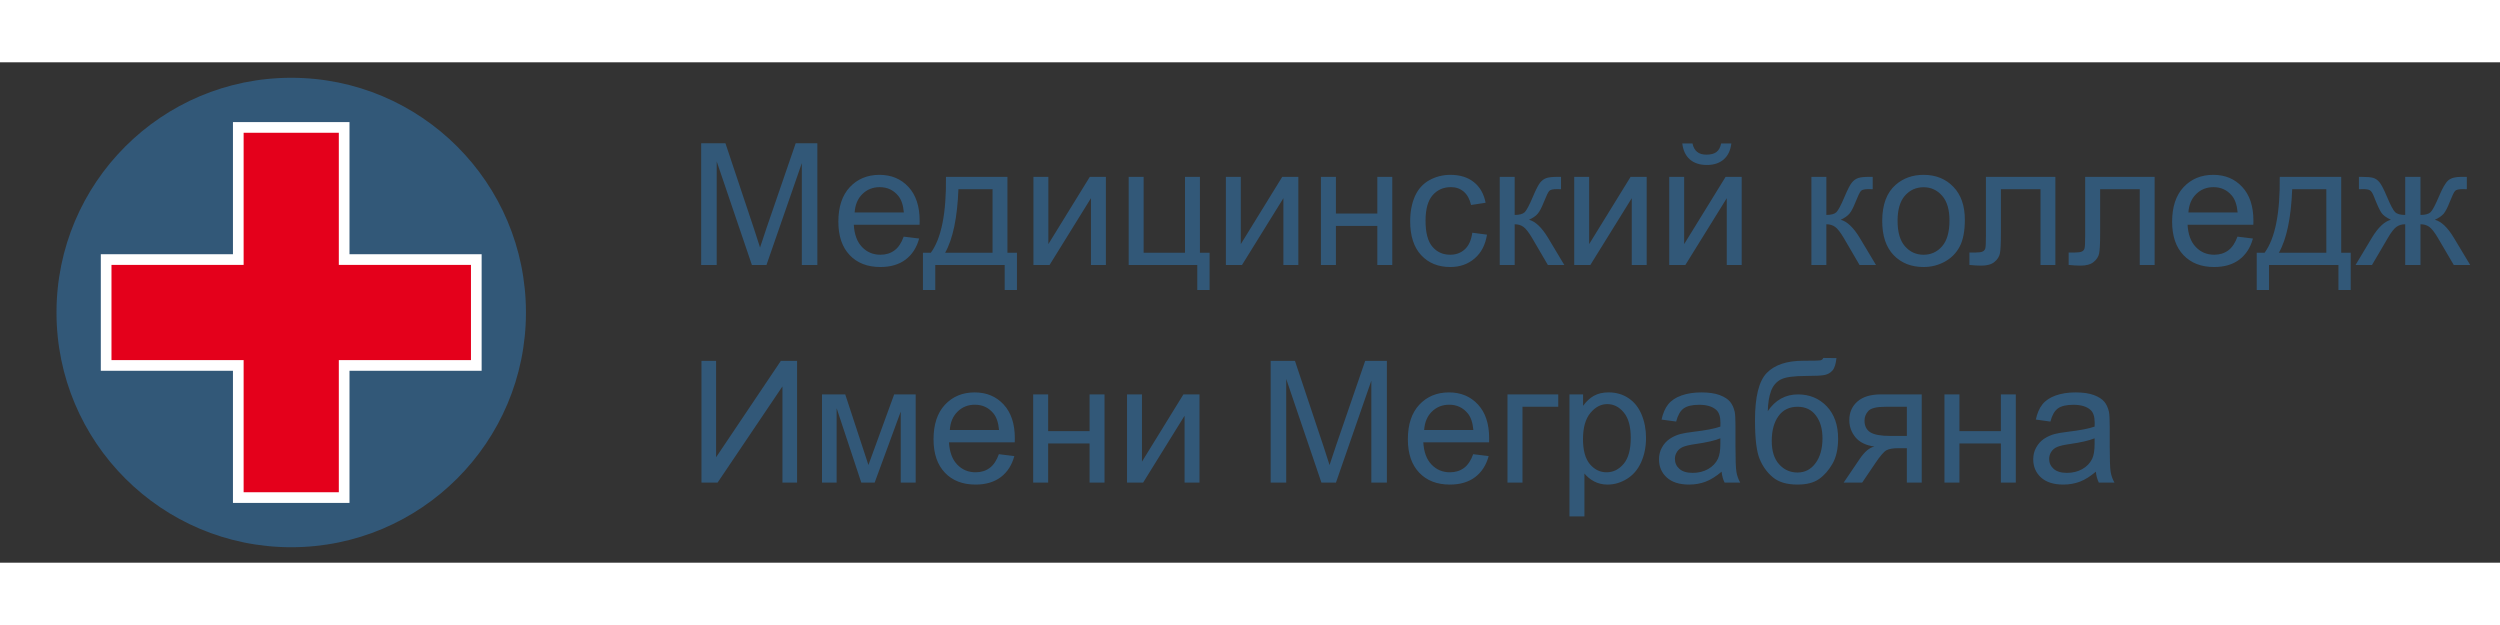
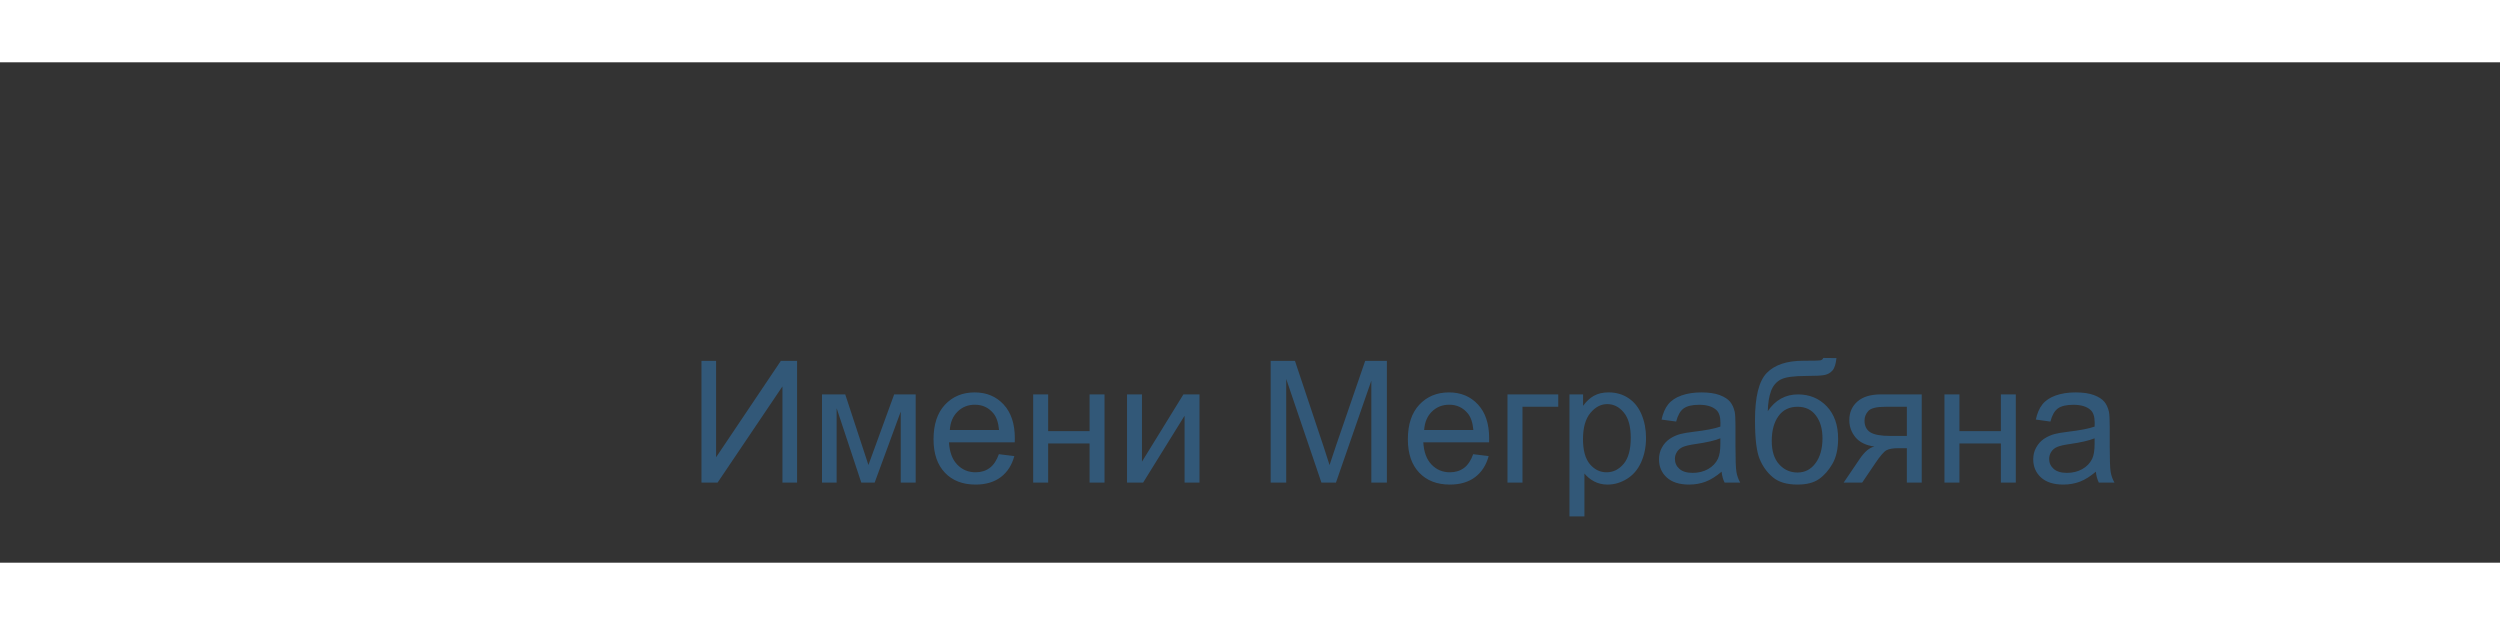
<svg xmlns="http://www.w3.org/2000/svg" xml:space="preserve" width="320px" height="80px" style="shape-rendering:geometricPrecision; text-rendering:geometricPrecision; image-rendering:optimizeQuality; fill-rule:evenodd; clip-rule:evenodd" viewBox="0 0 197.89 39.609">
  <rect x="0" y="0" width="197.89" height="39.609" fill="#333333" stroke="none" />
  <defs>
    <style type="text/css">
   
    .str0 {stroke:white;stroke-width:0.845}
    .fil0 {fill:none}
    .fil1 {fill:#325878}
    .fil2 {fill:#E4001B}
    .fil3 {fill:#325878;fill-rule:nonzero}
   
  </style>
  </defs>
  <g id="Layer_x0020_1">
-     <rect class="fil0" width="197.89" height="39.609" />
-     <circle class="fil1" cx="23.052" cy="19.805" r="18.58" />
-     <polygon class="fil2 str0" points="8.402,23.995 8.402,15.614 18.862,15.614 18.862,5.155 27.242,5.155 27.242,15.614 37.702,15.614 37.702,23.995 27.242,23.995 27.242,34.455 18.862,34.455 18.862,23.995 " />
    <path class="fil3" d="M55.528 23.632l1.155 0 0 7.631 5.127 -7.631 1.283 0 0 9.636 -1.158 0 0 -7.613 -5.133 7.613 -1.275 0 0 -9.636zm9.538 2.656l1.84 0 1.835 5.587 2.037 -5.587 1.703 0 0 6.98 -1.182 0 0 -5.62 -2.064 5.62 -1.059 0 -1.952 -5.89 0 5.89 -1.158 0 0 -6.98zm14.001 4.732l1.223 0.15c-0.193,0.716 -0.55,1.27 -1.07,1.665 -0.523,0.393 -1.189,0.59 -1.999,0.59 -1.021,0 -1.831,-0.314 -2.428,-0.942 -0.599,-0.628 -0.898,-1.51 -0.898,-2.645 0,-1.176 0.303,-2.087 0.906,-2.735 0.606,-0.648 1.389,-0.974 2.354,-0.974 0.933,0 1.696,0.319 2.286,0.954 0.592,0.635 0.889,1.53 0.889,2.681 0,0.072 -0.002,0.177 -0.007,0.316l-5.205 0c0.043,0.767 0.26,1.355 0.651,1.761 0.39,0.408 0.875,0.612 1.458,0.612 0.433,0 0.803,-0.114 1.111,-0.343 0.307,-0.227 0.55,-0.59 0.729,-1.09zm-3.884 -1.914l3.897 0c-0.052,-0.586 -0.202,-1.027 -0.446,-1.319 -0.377,-0.455 -0.866,-0.684 -1.465,-0.684 -0.543,0 -1.001,0.182 -1.371,0.545 -0.37,0.363 -0.574,0.85 -0.615,1.458zm6.599 -2.818l1.185 0 0 2.905 3.28 0 0 -2.905 1.182 0 0 6.98 -1.182 0 0 -3.096 -3.28 0 0 3.096 -1.185 0 0 -6.98zm7.429 0l1.182 0 0 5.324 3.28 -5.324 1.274 0 0 6.98 -1.182 0 0 -5.291 -3.28 5.291 -1.274 0 0 -6.98zm11.371 6.98l0 -9.636 1.921 0 2.279 6.823c0.211,0.635 0.366,1.111 0.46,1.427 0.11,-0.35 0.28,-0.866 0.514,-1.546l2.307 -6.704 1.716 0 0 9.636 -1.23 0 0 -8.066 -2.8 8.066 -1.151 0 -2.787 -8.203 0 8.203 -1.23 0zm16.031 -2.248l1.223 0.15c-0.193,0.716 -0.55,1.27 -1.07,1.665 -0.523,0.393 -1.189,0.59 -1.999,0.59 -1.021,0 -1.831,-0.314 -2.428,-0.942 -0.599,-0.628 -0.898,-1.51 -0.898,-2.645 0,-1.176 0.303,-2.087 0.906,-2.735 0.606,-0.648 1.389,-0.974 2.354,-0.974 0.933,0 1.696,0.319 2.286,0.954 0.592,0.635 0.889,1.53 0.889,2.681 0,0.072 -0.002,0.177 -0.007,0.316l-5.205 0c0.043,0.767 0.26,1.355 0.651,1.761 0.39,0.408 0.875,0.612 1.458,0.612 0.433,0 0.803,-0.114 1.111,-0.343 0.307,-0.227 0.55,-0.59 0.729,-1.09zm-3.884 -1.914l3.897 0c-0.052,-0.586 -0.202,-1.027 -0.446,-1.319 -0.377,-0.455 -0.866,-0.684 -1.465,-0.684 -0.543,0 -1.001,0.182 -1.371,0.545 -0.37,0.363 -0.574,0.85 -0.615,1.458zm6.599 -2.818l4.016 0 0 0.978 -2.831 0 0 6.002 -1.185 0 0 -6.98zm4.905 9.654l0 -9.654 1.077 0 0 0.906c0.254,-0.354 0.541,-0.621 0.862,-0.799 0.319,-0.177 0.707,-0.267 1.162,-0.267 0.597,0 1.122,0.155 1.577,0.46 0.458,0.307 0.801,0.74 1.032,1.299 0.233,0.559 0.35,1.171 0.35,1.838 0,0.713 -0.128,1.357 -0.386,1.93 -0.256,0.572 -0.628,1.01 -1.117,1.315 -0.489,0.303 -1.003,0.455 -1.541,0.455 -0.395,0 -0.747,-0.083 -1.061,-0.249 -0.314,-0.166 -0.57,-0.377 -0.772,-0.631l0 3.397 -1.182 0zm1.07 -6.125c0,0.898 0.182,1.562 0.545,1.992 0.363,0.429 0.806,0.644 1.322,0.644 0.525,0 0.976,-0.222 1.351,-0.669 0.375,-0.444 0.563,-1.133 0.563,-2.066 0,-0.891 -0.184,-1.555 -0.55,-1.999 -0.366,-0.442 -0.803,-0.664 -1.31,-0.664 -0.505,0 -0.951,0.236 -1.339,0.707 -0.388,0.471 -0.581,1.158 -0.581,2.055zm10.972 2.589c-0.44,0.372 -0.861,0.635 -1.265,0.79 -0.406,0.152 -0.841,0.229 -1.306,0.229 -0.767,0 -1.355,-0.186 -1.768,-0.561 -0.411,-0.375 -0.617,-0.855 -0.617,-1.436 0,-0.343 0.076,-0.655 0.233,-0.938 0.155,-0.283 0.359,-0.509 0.61,-0.68 0.254,-0.171 0.536,-0.301 0.853,-0.388 0.231,-0.061 0.581,-0.121 1.05,-0.177 0.956,-0.114 1.66,-0.249 2.111,-0.409 0.004,-0.161 0.007,-0.265 0.007,-0.307 0,-0.482 -0.112,-0.823 -0.337,-1.018 -0.301,-0.269 -0.752,-0.402 -1.346,-0.402 -0.557,0 -0.967,0.096 -1.234,0.292 -0.265,0.195 -0.46,0.541 -0.588,1.037l-1.155 -0.159c0.106,-0.494 0.278,-0.895 0.518,-1.198 0.24,-0.305 0.59,-0.541 1.046,-0.705 0.455,-0.164 0.983,-0.247 1.584,-0.247 0.597,0 1.079,0.072 1.452,0.211 0.372,0.141 0.646,0.316 0.823,0.529 0.175,0.213 0.296,0.48 0.368,0.806 0.038,0.202 0.058,0.565 0.058,1.09l0 1.577c0,1.102 0.025,1.797 0.076,2.087 0.049,0.292 0.15,0.572 0.298,0.839l-1.236 0c-0.121,-0.245 -0.202,-0.532 -0.236,-0.862zm-0.099 -2.643c-0.431,0.177 -1.075,0.325 -1.932,0.449 -0.487,0.069 -0.832,0.148 -1.032,0.236 -0.202,0.087 -0.359,0.215 -0.467,0.386 -0.11,0.168 -0.166,0.355 -0.166,0.561 0,0.316 0.121,0.579 0.359,0.79 0.238,0.209 0.588,0.314 1.048,0.314 0.455,0 0.861,-0.099 1.216,-0.298 0.355,-0.2 0.617,-0.474 0.783,-0.819 0.128,-0.267 0.191,-0.662 0.191,-1.182l0 -0.435zm8.144 -6.361l1.046 0.011c-0.049,0.469 -0.153,0.797 -0.314,0.981 -0.159,0.184 -0.366,0.303 -0.617,0.355 -0.251,0.054 -0.745,0.078 -1.483,0.078 -0.976,0 -1.642,0.094 -1.997,0.283 -0.355,0.189 -0.61,0.491 -0.765,0.904 -0.157,0.415 -0.242,0.947 -0.26,1.6 0.298,-0.442 0.646,-0.774 1.046,-0.994 0.397,-0.222 0.848,-0.332 1.346,-0.332 0.915,0 1.674,0.314 2.275,0.942 0.599,0.628 0.9,1.481 0.9,2.553 0,0.817 -0.15,1.483 -0.453,2.006 -0.303,0.52 -0.66,0.924 -1.075,1.209 -0.413,0.285 -0.978,0.426 -1.692,0.426 -0.828,0 -1.474,-0.189 -1.934,-0.568 -0.46,-0.379 -0.812,-0.864 -1.057,-1.456 -0.247,-0.592 -0.368,-1.622 -0.368,-3.089 0,-1.844 0.312,-3.087 0.935,-3.727 0.624,-0.639 1.586,-0.96 2.883,-0.96 0.806,0 1.263,-0.013 1.373,-0.038 0.11,-0.027 0.18,-0.09 0.211,-0.184zm-0.06 6.35c0,-0.729 -0.171,-1.324 -0.516,-1.788 -0.343,-0.464 -0.828,-0.698 -1.454,-0.698 -0.653,0 -1.158,0.247 -1.512,0.736 -0.355,0.491 -0.534,1.147 -0.534,1.965 0,0.812 0.197,1.431 0.59,1.86 0.39,0.431 0.875,0.644 1.45,0.644 0.586,0 1.064,-0.247 1.429,-0.745 0.366,-0.498 0.548,-1.155 0.548,-1.974zm7.857 -3.464l0 6.98 -1.178 0 0 -2.722 -0.682 0c-0.417,0 -0.727,0.054 -0.931,0.162 -0.204,0.108 -0.5,0.453 -0.891,1.034l-1.032 1.526 -1.465 0 1.274 -1.88c0.391,-0.574 0.779,-0.898 1.164,-0.972 -0.675,-0.094 -1.176,-0.337 -1.503,-0.732 -0.325,-0.393 -0.489,-0.848 -0.489,-1.36 0,-0.606 0.213,-1.095 0.642,-1.472 0.426,-0.377 1.046,-0.565 1.856,-0.565l3.235 0zm-1.178 0.978l-1.683 0c-0.704,0 -1.16,0.11 -1.364,0.33 -0.202,0.218 -0.305,0.476 -0.305,0.767 0,0.417 0.15,0.723 0.451,0.918 0.301,0.195 0.83,0.294 1.593,0.294l1.308 0 0 -2.309zm2.977 -0.978l1.185 0 0 2.905 3.28 0 0 -2.905 1.182 0 0 6.98 -1.182 0 0 -3.096 -3.28 0 0 3.096 -1.185 0 0 -6.98zm11.983 6.118c-0.44,0.372 -0.861,0.635 -1.265,0.79 -0.406,0.152 -0.841,0.229 -1.306,0.229 -0.767,0 -1.355,-0.186 -1.768,-0.561 -0.411,-0.375 -0.617,-0.855 -0.617,-1.436 0,-0.343 0.076,-0.655 0.233,-0.938 0.155,-0.283 0.359,-0.509 0.61,-0.68 0.254,-0.171 0.536,-0.301 0.853,-0.388 0.231,-0.061 0.581,-0.121 1.05,-0.177 0.956,-0.114 1.66,-0.249 2.111,-0.409 0.004,-0.161 0.007,-0.265 0.007,-0.307 0,-0.482 -0.112,-0.823 -0.337,-1.018 -0.301,-0.269 -0.752,-0.402 -1.346,-0.402 -0.557,0 -0.967,0.096 -1.234,0.292 -0.265,0.195 -0.46,0.541 -0.588,1.037l-1.155 -0.159c0.106,-0.494 0.278,-0.895 0.518,-1.198 0.24,-0.305 0.59,-0.541 1.046,-0.705 0.455,-0.164 0.983,-0.247 1.584,-0.247 0.597,0 1.079,0.072 1.452,0.211 0.372,0.141 0.646,0.316 0.823,0.529 0.175,0.213 0.296,0.48 0.368,0.806 0.038,0.202 0.058,0.565 0.058,1.09l0 1.577c0,1.102 0.025,1.797 0.076,2.087 0.049,0.292 0.15,0.572 0.298,0.839l-1.236 0c-0.121,-0.245 -0.202,-0.532 -0.236,-0.862zm-0.099 -2.643c-0.431,0.177 -1.075,0.325 -1.932,0.449 -0.487,0.069 -0.832,0.148 -1.032,0.236 -0.202,0.087 -0.359,0.215 -0.467,0.386 -0.11,0.168 -0.166,0.355 -0.166,0.561 0,0.316 0.121,0.579 0.359,0.79 0.238,0.209 0.588,0.314 1.048,0.314 0.455,0 0.861,-0.099 1.216,-0.298 0.355,-0.2 0.617,-0.474 0.783,-0.819 0.128,-0.267 0.191,-0.662 0.191,-1.182l0 -0.435z" />
-     <path class="fil3" d="M55.502 16.047l0 -9.636 1.921 0 2.279 6.823c0.211,0.635 0.366,1.111 0.46,1.427 0.11,-0.35 0.28,-0.866 0.514,-1.546l2.307 -6.704 1.716 0 0 9.636 -1.23 0 0 -8.066 -2.8 8.066 -1.151 0 -2.787 -8.203 0 8.203 -1.23 0zm16.031 -2.248l1.223 0.15c-0.193,0.716 -0.55,1.27 -1.07,1.665 -0.523,0.393 -1.189,0.59 -1.999,0.59 -1.021,0 -1.831,-0.314 -2.428,-0.942 -0.599,-0.628 -0.898,-1.51 -0.898,-2.645 0,-1.176 0.303,-2.087 0.906,-2.735 0.606,-0.648 1.389,-0.974 2.354,-0.974 0.933,0 1.696,0.319 2.286,0.954 0.592,0.635 0.889,1.53 0.889,2.681 0,0.072 -0.002,0.177 -0.007,0.316l-5.205 0c0.043,0.767 0.26,1.355 0.651,1.761 0.39,0.408 0.875,0.612 1.458,0.612 0.433,0 0.803,-0.114 1.111,-0.343 0.307,-0.227 0.55,-0.59 0.729,-1.09zm-3.884 -1.914l3.897 0c-0.052,-0.586 -0.202,-1.027 -0.446,-1.319 -0.377,-0.455 -0.866,-0.684 -1.465,-0.684 -0.543,0 -1.001,0.182 -1.371,0.545 -0.37,0.363 -0.574,0.85 -0.615,1.458zm7.231 -2.818l4.864 0 0 6.006 0.754 0 0 2.953 -0.972 0 0 -1.979 -5.495 0 0 1.979 -0.974 0 0 -2.953 0.624 0c0.832,-1.131 1.232,-3.132 1.198,-6.006zm0.985 0.978c-0.088,2.266 -0.438,3.942 -1.052,5.028l3.754 0 0 -5.028 -2.701 0zm5.937 -0.978l1.182 0 0 5.324 3.28 -5.324 1.274 0 0 6.98 -1.182 0 0 -5.291 -3.28 5.291 -1.274 0 0 -6.98zm7.539 0l1.185 0 0 6.006 3.274 0 0 -6.006 1.182 0 0 6.006 0.763 0 0 2.953 -0.974 0 0 -1.979 -5.43 0 0 -6.98zm7.694 0l1.182 0 0 5.324 3.28 -5.324 1.274 0 0 6.98 -1.182 0 0 -5.291 -3.28 5.291 -1.274 0 0 -6.98zm7.525 0l1.185 0 0 2.905 3.28 0 0 -2.905 1.182 0 0 6.98 -1.182 0 0 -3.096 -3.28 0 0 3.096 -1.185 0 0 -6.98zm11.983 4.422l1.162 0.153c-0.126,0.801 -0.451,1.429 -0.976,1.882 -0.523,0.453 -1.167,0.68 -1.93,0.68 -0.954,0 -1.723,-0.312 -2.302,-0.935 -0.581,-0.624 -0.873,-1.519 -0.873,-2.686 0,-0.754 0.126,-1.414 0.375,-1.979 0.251,-0.565 0.631,-0.989 1.142,-1.272 0.509,-0.283 1.066,-0.424 1.665,-0.424 0.758,0 1.38,0.193 1.86,0.577 0.482,0.384 0.792,0.927 0.929,1.633l-1.151 0.177c-0.11,-0.469 -0.303,-0.821 -0.581,-1.059 -0.278,-0.235 -0.615,-0.355 -1.01,-0.355 -0.597,0 -1.081,0.213 -1.454,0.642 -0.372,0.426 -0.559,1.101 -0.559,2.026 0,0.938 0.18,1.62 0.541,2.046 0.359,0.424 0.828,0.637 1.407,0.637 0.465,0 0.85,-0.143 1.162,-0.429 0.312,-0.285 0.509,-0.722 0.592,-1.315zm2.17 -4.422l1.183 0 0 3.015c0.377,0 0.642,-0.072 0.792,-0.215 0.15,-0.146 0.372,-0.565 0.666,-1.263 0.233,-0.552 0.422,-0.915 0.566,-1.09 0.146,-0.175 0.312,-0.294 0.5,-0.355 0.189,-0.063 0.491,-0.092 0.906,-0.092l0.238 0 0 0.978 -0.33 -0.007c-0.309,0 -0.509,0.047 -0.597,0.139 -0.092,0.096 -0.233,0.384 -0.422,0.861 -0.18,0.455 -0.343,0.77 -0.494,0.945 -0.148,0.177 -0.379,0.337 -0.689,0.48 0.507,0.137 1.007,0.61 1.499,1.42l1.295 2.163 -1.301 0 -1.263 -2.163c-0.258,-0.433 -0.485,-0.72 -0.675,-0.857 -0.193,-0.139 -0.424,-0.206 -0.691,-0.206l0 3.226 -1.183 0 0 -6.98zm5.896 0l1.182 0 0 5.324 3.28 -5.324 1.274 0 0 6.98 -1.182 0 0 -5.291 -3.28 5.291 -1.274 0 0 -6.98zm7.521 0l1.182 0 0 5.324 3.28 -5.324 1.274 0 0 6.98 -1.182 0 0 -5.291 -3.28 5.291 -1.274 0 0 -6.98zm4.108 -2.643l0.808 0c-0.065,0.547 -0.265,0.969 -0.601,1.261 -0.334,0.294 -0.781,0.442 -1.337,0.442 -0.561,0 -1.01,-0.146 -1.344,-0.438 -0.336,-0.292 -0.536,-0.713 -0.601,-1.265l0.808 0c0.061,0.298 0.184,0.52 0.366,0.666 0.182,0.148 0.426,0.22 0.732,0.22 0.357,0 0.624,-0.069 0.805,-0.213 0.182,-0.141 0.305,-0.366 0.366,-0.673zm7.146 2.643l1.183 0 0 3.015c0.377,0 0.642,-0.072 0.792,-0.215 0.15,-0.146 0.372,-0.565 0.666,-1.263 0.233,-0.552 0.422,-0.915 0.566,-1.09 0.146,-0.175 0.312,-0.294 0.5,-0.355 0.189,-0.063 0.491,-0.092 0.906,-0.092l0.238 0 0 0.978 -0.33 -0.007c-0.309,0 -0.509,0.047 -0.597,0.139 -0.092,0.096 -0.233,0.384 -0.422,0.861 -0.18,0.455 -0.343,0.77 -0.494,0.945 -0.148,0.177 -0.379,0.337 -0.689,0.48 0.507,0.137 1.007,0.61 1.499,1.42l1.295 2.163 -1.301 0 -1.263 -2.163c-0.258,-0.433 -0.485,-0.72 -0.675,-0.857 -0.193,-0.139 -0.424,-0.206 -0.691,-0.206l0 3.226 -1.183 0 0 -6.98zm5.605 3.489c0,-1.292 0.359,-2.25 1.079,-2.872 0.599,-0.516 1.331,-0.776 2.194,-0.776 0.96,0 1.746,0.314 2.354,0.944 0.61,0.628 0.913,1.497 0.913,2.605 0,0.9 -0.135,1.607 -0.404,2.12 -0.269,0.516 -0.662,0.915 -1.176,1.2 -0.516,0.285 -1.077,0.426 -1.687,0.426 -0.976,0 -1.766,-0.312 -2.369,-0.94 -0.603,-0.626 -0.904,-1.528 -0.904,-2.708zm1.216 0c0,0.895 0.195,1.564 0.586,2.008 0.39,0.446 0.882,0.669 1.472,0.669 0.588,0 1.077,-0.224 1.467,-0.671 0.388,-0.446 0.583,-1.129 0.583,-2.044 0,-0.864 -0.195,-1.519 -0.588,-1.963 -0.393,-0.444 -0.88,-0.666 -1.463,-0.666 -0.59,0 -1.081,0.222 -1.472,0.664 -0.39,0.442 -0.586,1.111 -0.586,2.004zm6.994 -3.489l5.497 0 0 6.98 -1.178 0 0 -6.002 -3.134 0 0 3.478c0,0.81 -0.027,1.346 -0.079,1.604 -0.054,0.258 -0.197,0.485 -0.435,0.678 -0.236,0.193 -0.579,0.289 -1.025,0.289 -0.276,0 -0.595,-0.018 -0.954,-0.054l0 -0.985 0.52 0c0.245,0 0.42,-0.027 0.525,-0.076 0.106,-0.052 0.175,-0.13 0.211,-0.24 0.036,-0.11 0.052,-0.467 0.052,-1.072l0 -4.599zm7.855 0l5.497 0 0 6.98 -1.178 0 0 -6.002 -3.134 0 0 3.478c0,0.81 -0.027,1.346 -0.079,1.604 -0.054,0.258 -0.197,0.485 -0.435,0.678 -0.236,0.193 -0.579,0.289 -1.025,0.289 -0.276,0 -0.595,-0.018 -0.954,-0.054l0 -0.985 0.52 0c0.245,0 0.42,-0.027 0.525,-0.076 0.106,-0.052 0.175,-0.13 0.211,-0.24 0.036,-0.11 0.052,-0.467 0.052,-1.072l0 -4.599zm12.055 4.732l1.223 0.15c-0.193,0.716 -0.55,1.27 -1.07,1.665 -0.523,0.393 -1.189,0.59 -1.999,0.59 -1.021,0 -1.831,-0.314 -2.428,-0.942 -0.599,-0.628 -0.898,-1.51 -0.898,-2.645 0,-1.176 0.303,-2.087 0.906,-2.735 0.606,-0.648 1.389,-0.974 2.354,-0.974 0.933,0 1.696,0.319 2.286,0.954 0.592,0.635 0.889,1.53 0.889,2.681 0,0.072 -0.002,0.177 -0.007,0.316l-5.205 0c0.043,0.767 0.26,1.355 0.651,1.761 0.39,0.408 0.875,0.612 1.458,0.612 0.433,0 0.803,-0.114 1.111,-0.343 0.307,-0.227 0.55,-0.59 0.729,-1.09zm-3.884 -1.914l3.897 0c-0.052,-0.586 -0.202,-1.027 -0.446,-1.319 -0.377,-0.455 -0.866,-0.684 -1.465,-0.684 -0.543,0 -1.001,0.182 -1.371,0.545 -0.37,0.363 -0.574,0.85 -0.615,1.458zm7.231 -2.818l4.864 0 0 6.006 0.754 0 0 2.953 -0.972 0 0 -1.979 -5.495 0 0 1.979 -0.974 0 0 -2.953 0.624 0c0.832,-1.131 1.232,-3.132 1.198,-6.006zm0.985 0.978c-0.088,2.266 -0.438,3.942 -1.052,5.028l3.754 0 0 -5.028 -2.701 0zm10.155 -0.978l0 3.015c0.377,0 0.644,-0.072 0.797,-0.215 0.152,-0.146 0.377,-0.565 0.671,-1.263 0.276,-0.662 0.523,-1.084 0.743,-1.268 0.213,-0.18 0.557,-0.269 1.025,-0.269l0.433 0 0 0.978 -0.321 -0.007c-0.316,0 -0.518,0.047 -0.606,0.139 -0.092,0.096 -0.231,0.384 -0.42,0.861 -0.177,0.455 -0.339,0.77 -0.487,0.945 -0.15,0.177 -0.381,0.337 -0.698,0.48 0.514,0.137 1.012,0.61 1.499,1.42l1.301 2.163 -1.301 0 -1.268 -2.163c-0.258,-0.438 -0.485,-0.725 -0.678,-0.862 -0.193,-0.135 -0.422,-0.202 -0.691,-0.202l0 3.226 -1.209 0 0 -3.226c-0.263,0 -0.489,0.065 -0.682,0.2 -0.193,0.132 -0.42,0.422 -0.678,0.864l-1.27 2.163 -1.301 0 1.297 -2.163c0.489,-0.81 0.992,-1.283 1.503,-1.42 -0.35,-0.161 -0.595,-0.339 -0.736,-0.529 -0.139,-0.189 -0.35,-0.644 -0.63,-1.362 -0.097,-0.242 -0.2,-0.39 -0.31,-0.449 -0.112,-0.056 -0.283,-0.085 -0.505,-0.085 -0.058,0 -0.173,0.002 -0.35,0.007l0 -0.978 0.166 0c0.455,0 0.776,0.027 0.963,0.081 0.186,0.056 0.352,0.171 0.5,0.35 0.146,0.177 0.337,0.545 0.574,1.106 0.289,0.689 0.509,1.106 0.66,1.256 0.152,0.148 0.417,0.222 0.799,0.222l0 -3.015 1.209 0z" />
  </g>
</svg>